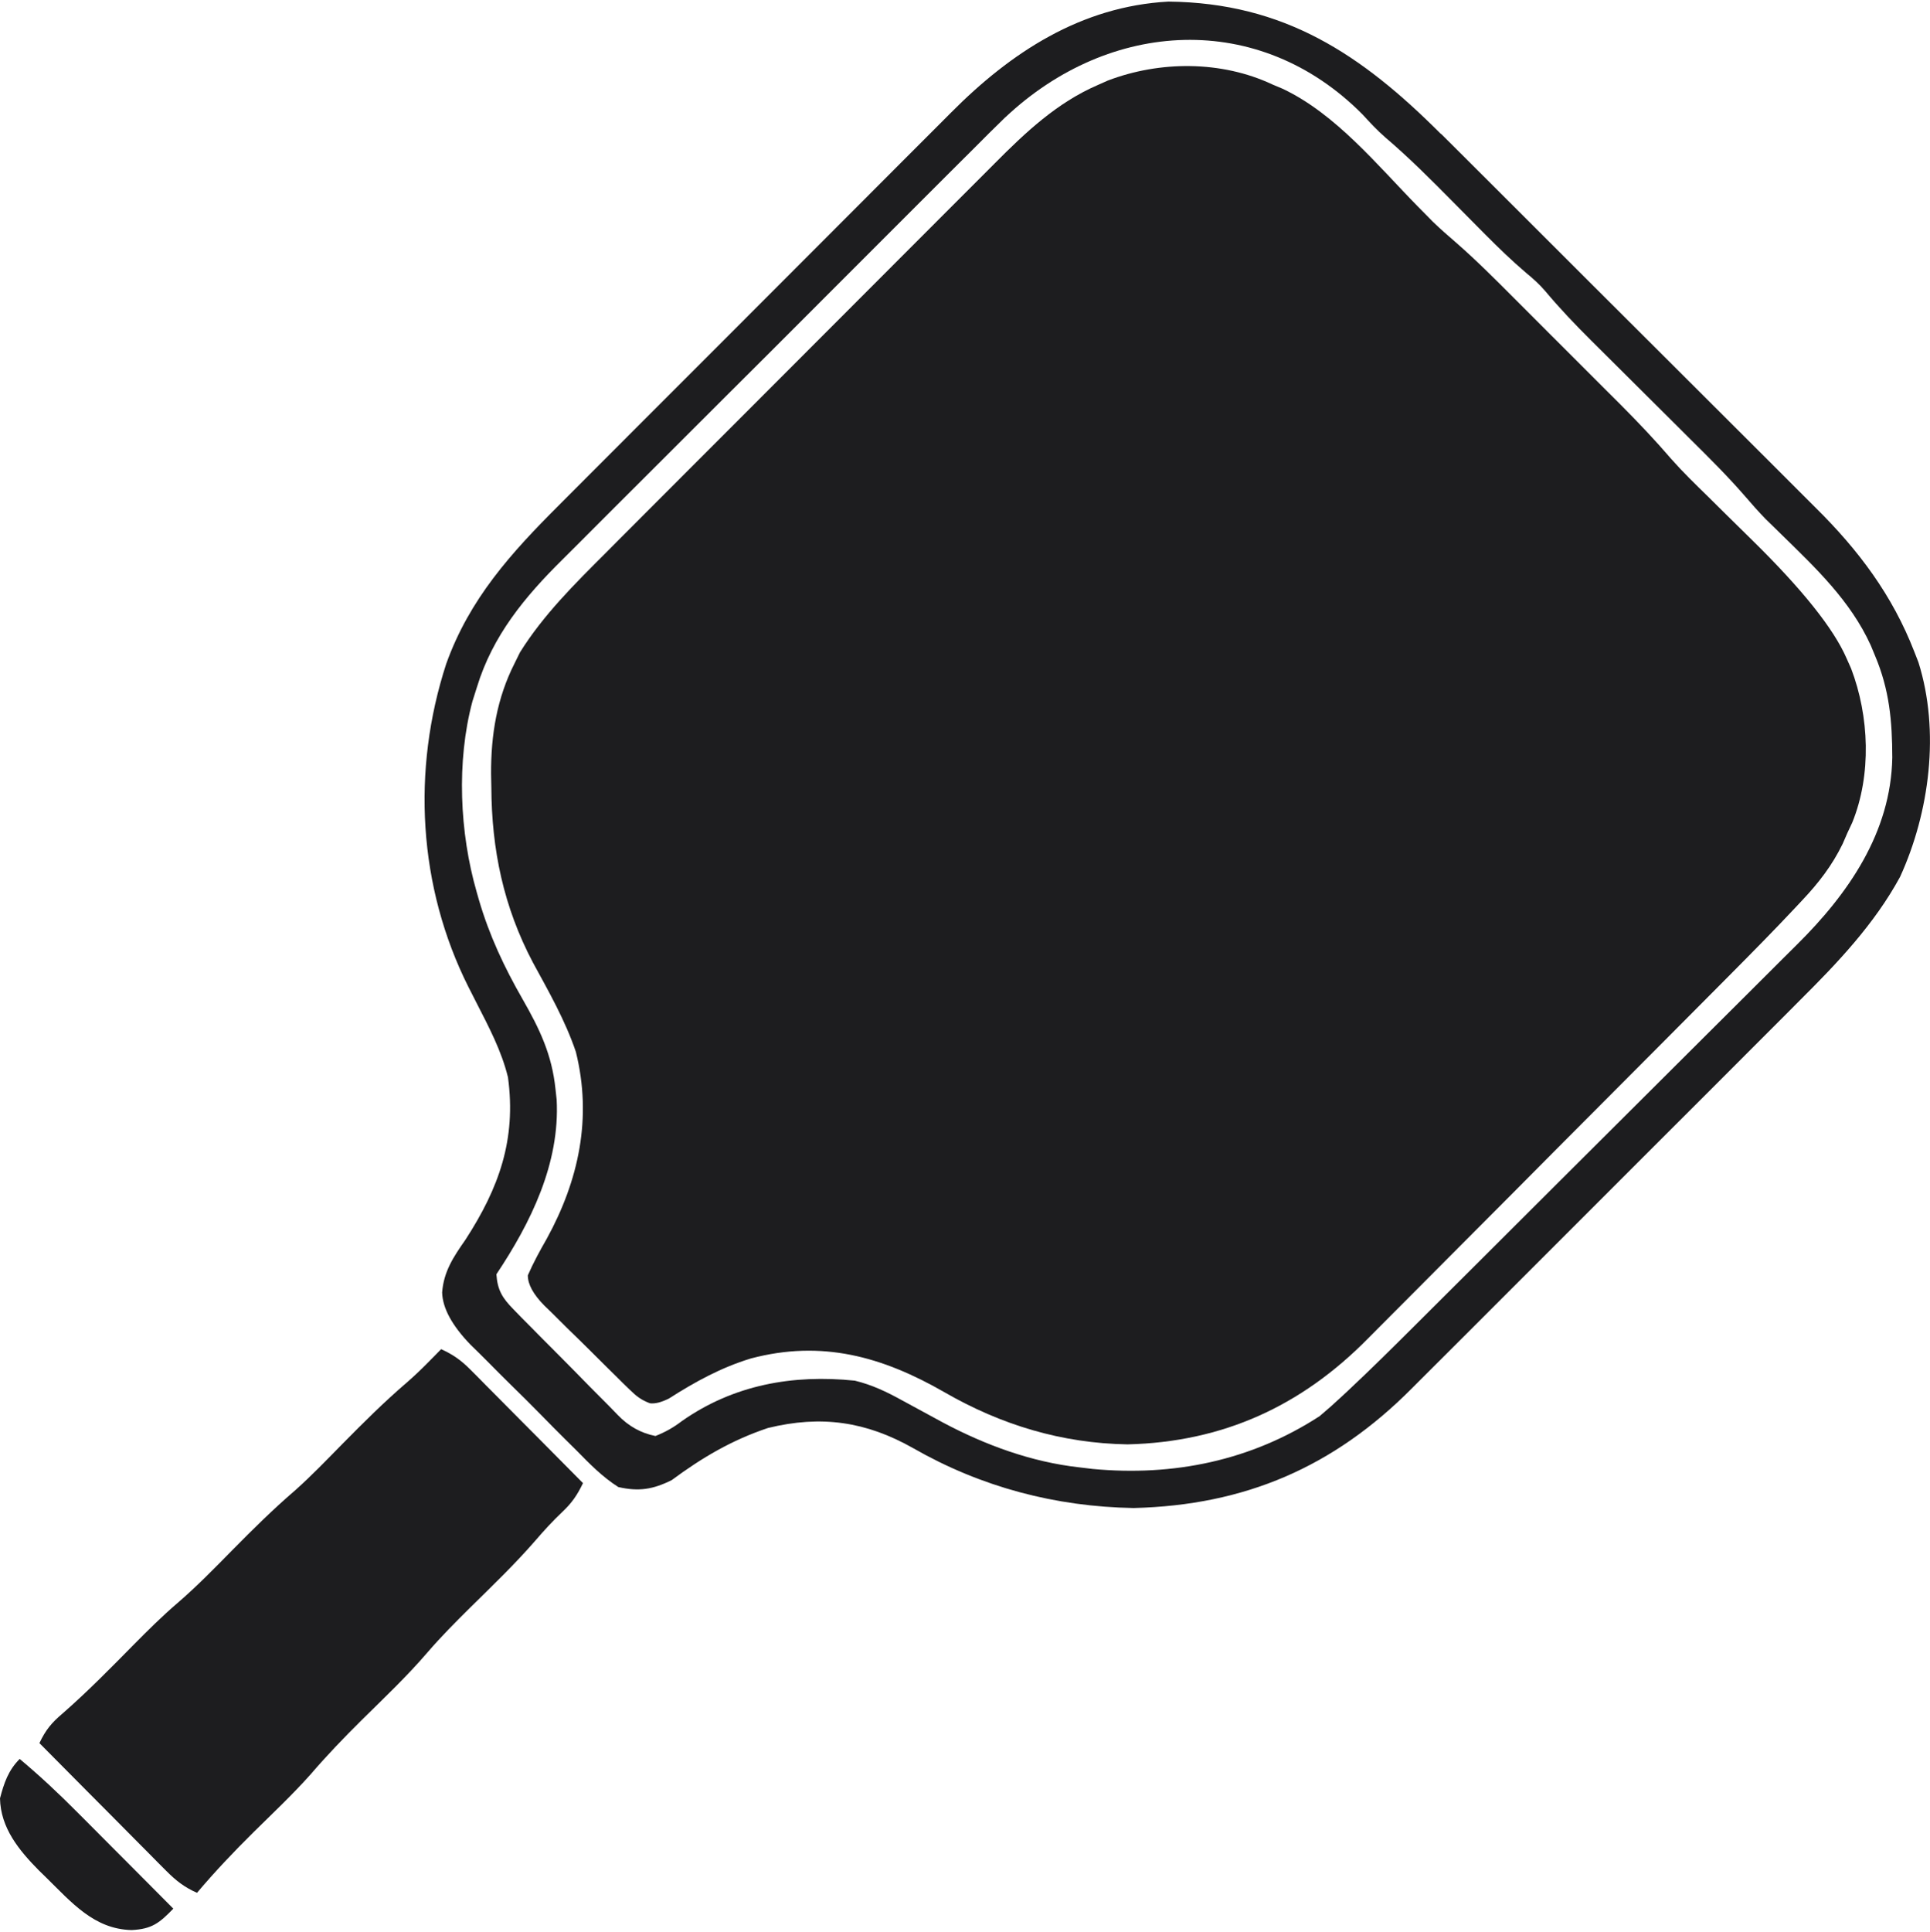
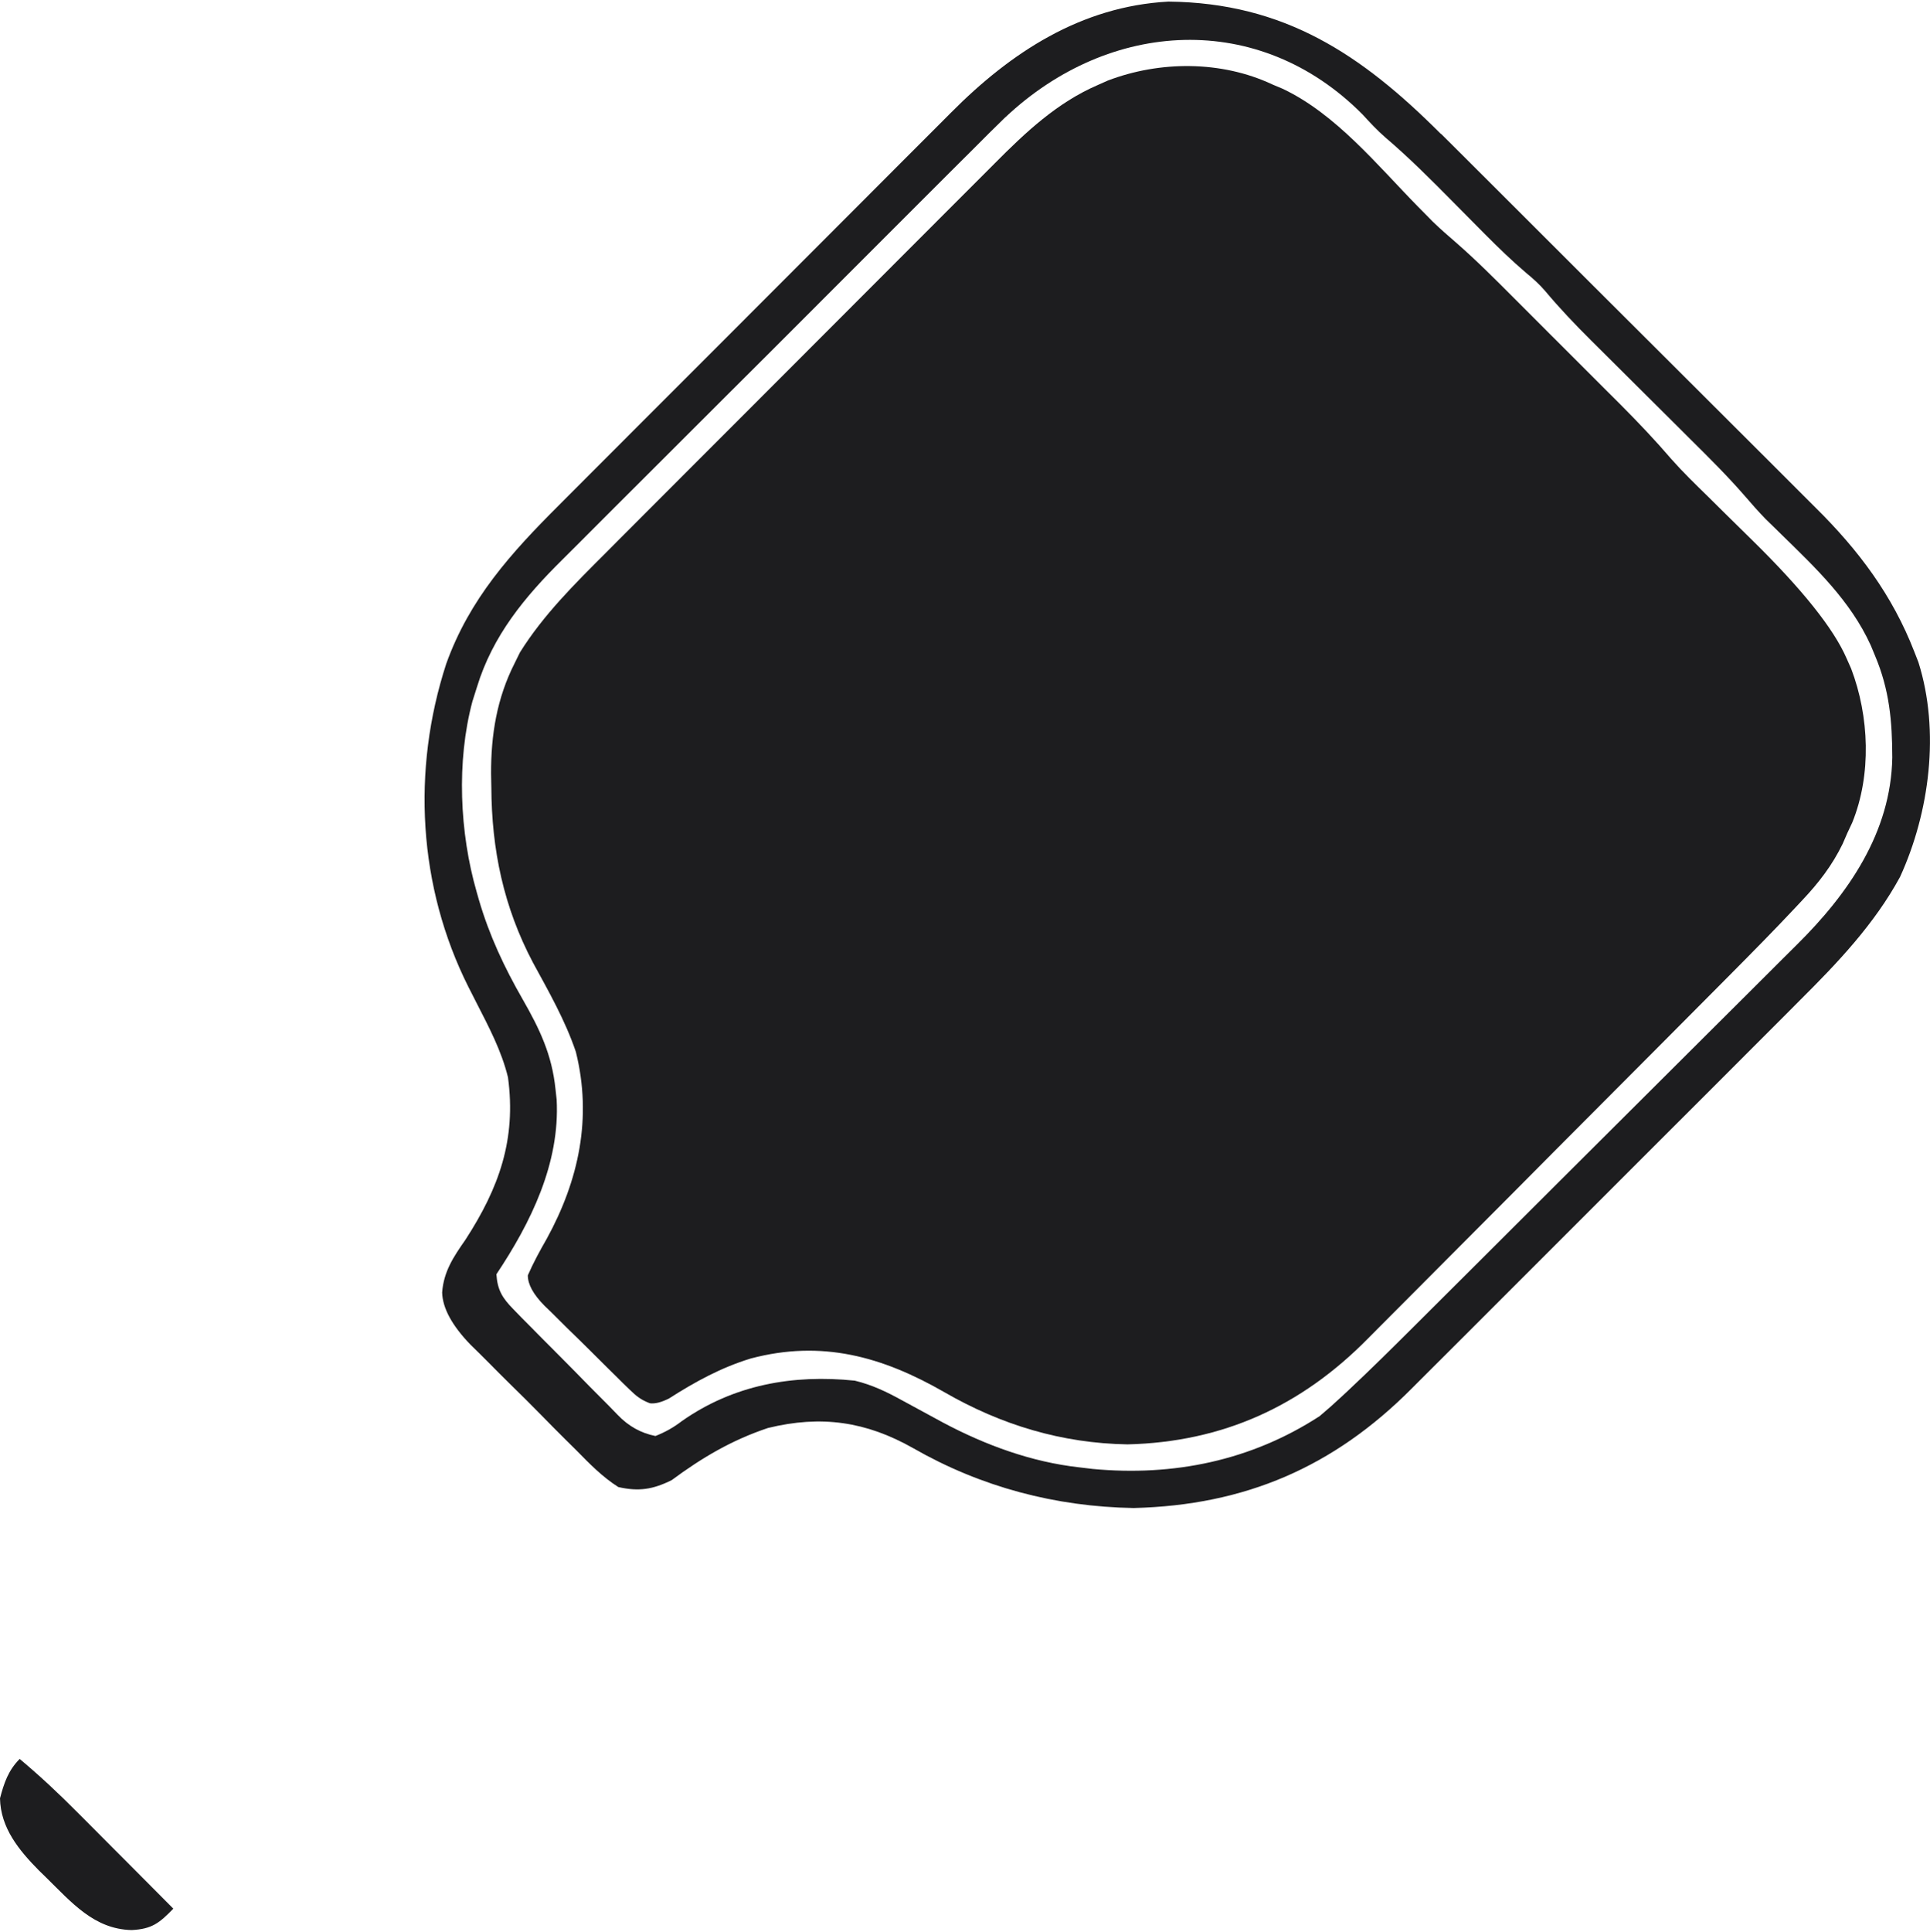
<svg xmlns="http://www.w3.org/2000/svg" id="Layer_1" viewBox="0 0 450 450.27">
  <defs>
    <style>
      .cls-1 {
        fill: #1d1d1f;
      }
    </style>
  </defs>
  <path class="cls-1" d="M296.65,19.68c.8.34,1.6.67,2.43,1.02,12.43,5.89,22.08,17.84,31.57,27.5.61.62,1.22,1.24,1.85,1.87.53.54,1.06,1.08,1.6,1.63,1.74,1.67,3.52,3.24,5.35,4.81,4.73,4.12,9.14,8.55,13.57,12.99.9.9,1.8,1.8,2.7,2.7,1.88,1.87,3.75,3.75,5.62,5.63,2.38,2.39,4.77,4.77,7.16,7.15,1.86,1.85,3.71,3.71,5.57,5.57,1.3,1.3,2.6,2.6,3.91,3.9,4.06,4.08,7.98,8.21,11.73,12.58,2.71,3.06,5.64,5.9,8.57,8.76,1.33,1.32,2.66,2.63,3.99,3.95,2.06,2.04,4.13,4.07,6.2,6.1q17.58,17.24,22.09,27.65c.35.78.69,1.56,1.05,2.36,4.24,11.12,4.79,24.75.26,35.9-.38.8-.75,1.61-1.14,2.43-.36.82-.72,1.64-1.08,2.49-2.46,5.07-5.62,9.15-9.47,13.22-.49.52-.97,1.04-1.47,1.57-4.96,5.29-10.05,10.45-15.16,15.59-1.01,1.02-2.02,2.04-3.04,3.06-3.27,3.3-6.55,6.59-9.83,9.88-1.14,1.15-2.28,2.29-3.42,3.44-4.75,4.77-9.49,9.53-14.24,14.29-6.76,6.77-13.51,13.55-20.24,20.34-4.77,4.81-9.55,9.6-14.34,14.39-2.84,2.85-5.69,5.7-8.52,8.56-2.66,2.69-5.34,5.37-8.02,8.04-.97.97-1.94,1.95-2.91,2.93-15.55,15.8-33.86,24.17-56.1,24.71-15.38-.26-29.46-4.53-42.71-12.17-14.49-8.32-28.57-12.24-45.13-7.85-6.93,2.12-12.94,5.41-19.03,9.3q-2.65,1.36-4.48,1.14c-2.07-.78-3.15-1.64-4.73-3.18-.54-.52-1.07-1.04-1.62-1.57-.57-.56-1.13-1.13-1.72-1.71-.59-.58-1.18-1.16-1.78-1.75-1.24-1.23-2.48-2.45-3.71-3.69-1.89-1.89-3.8-3.75-5.72-5.61-1.2-1.19-2.4-2.39-3.6-3.58-.58-.56-1.15-1.11-1.74-1.68q-3.87-3.93-3.85-7.05c1.28-2.95,2.81-5.74,4.41-8.53,7.49-13.66,10.61-28.21,6.79-43.56-2.48-7.33-6.31-14.03-10-20.8-6.86-12.99-9.64-26.31-9.71-40.91-.02-1.02-.04-2.04-.06-3.1-.04-9.1,1.35-17.65,5.51-25.83.4-.82.8-1.63,1.22-2.48,5.48-8.77,12.79-15.99,20.06-23.25,1.08-1.09,2.16-2.17,3.24-3.26,2.91-2.92,5.83-5.84,8.75-8.76,2.45-2.45,4.89-4.89,7.33-7.34,5.77-5.78,11.54-11.55,17.31-17.32,5.94-5.93,11.87-11.88,17.8-17.82,5.11-5.12,10.22-10.24,15.34-15.36,3.05-3.05,6.09-6.1,9.14-9.15,2.86-2.87,5.73-5.74,8.6-8.6,1.05-1.04,2.09-2.09,3.13-3.14,7.18-7.23,14.52-14.15,24-18.25q1.17-.52,2.36-1.05c12.16-4.63,26.47-4.67,38.33.88Z" />
  <path class="cls-1" d="M336.01,31.21c1.05,1.04,2.09,2.08,3.14,3.12,2.81,2.8,5.62,5.6,8.43,8.41,1.76,1.76,3.52,3.52,5.28,5.27,6.17,6.15,12.33,12.3,18.48,18.46,5.71,5.71,11.43,11.41,17.16,17.11,4.94,4.92,9.88,9.84,14.8,14.77,2.93,2.93,5.87,5.86,8.81,8.79,2.77,2.75,5.53,5.51,8.28,8.28,1,1.01,2.01,2.01,3.02,3.01,9.94,9.83,17.83,20.33,22.94,33.51.31.8.63,1.6.95,2.43,5.07,16.07,2.6,34.99-4.28,50.04-6.01,11.04-14.54,20-23.38,28.79-1.08,1.09-2.16,2.17-3.24,3.26-2.9,2.92-5.81,5.82-8.73,8.73-3.07,3.06-6.12,6.12-9.18,9.19-5.13,5.14-10.27,10.27-15.42,15.4-5.93,5.91-11.85,11.84-17.76,17.76-5.1,5.11-10.21,10.22-15.32,15.32-3.04,3.04-6.08,6.08-9.12,9.12-2.85,2.86-5.71,5.71-8.58,8.56-1.04,1.04-2.09,2.08-3.13,3.13-18.18,18.28-38.82,27.22-64.85,27.86-18.24-.32-35.5-4.87-51.33-13.92-11.05-6.27-21.51-7.77-33.91-4.74-8.46,2.83-15.34,6.9-22.46,12.16-4.35,2.16-7.67,2.7-12.44,1.61-3.72-2.37-6.66-5.38-9.74-8.52-.89-.89-1.78-1.77-2.68-2.65-1.86-1.85-3.71-3.71-5.54-5.59-2.34-2.4-4.73-4.75-7.12-7.09-1.85-1.82-3.68-3.65-5.5-5.5-1.29-1.3-2.6-2.58-3.91-3.86q-6.44-6.68-6.59-12.15c.36-4.89,2.67-8.34,5.42-12.27,7.82-12.06,11.9-23.36,9.93-37.89-1.52-6.19-4.43-11.66-7.31-17.3-.32-.62-.63-1.24-.95-1.87q-.48-.93-.96-1.88c-11.73-23.35-13.25-50.55-5.18-75.32,5.42-15.13,15.11-25.84,26.3-37,1.09-1.09,2.18-2.19,3.27-3.28,2.94-2.95,5.88-5.89,8.82-8.83,2.47-2.47,4.93-4.93,7.39-7.4,5.82-5.83,11.64-11.65,17.46-17.46,5.99-5.98,11.97-11.98,17.95-17.97,5.15-5.17,10.31-10.33,15.47-15.49,3.07-3.07,6.15-6.15,9.21-9.23,2.88-2.9,5.77-5.78,8.67-8.67,1.06-1.05,2.11-2.11,3.16-3.17,13.97-14.06,30.29-24.76,50.69-25.88,26.99.29,44.98,12.28,63.53,30.85ZM234.41,27.32c-2.58,2.5-5.11,5.03-7.64,7.58-1.15,1.14-2.3,2.28-3.44,3.42-3.09,3.07-6.16,6.14-9.23,9.22-2.58,2.58-5.16,5.16-7.74,7.74-6.1,6.08-12.19,12.18-18.27,18.28-6.25,6.27-12.52,12.52-18.79,18.76-5.41,5.39-10.81,10.78-16.21,16.19-3.21,3.22-6.43,6.43-9.65,9.63-3.03,3.01-6.05,6.04-9.06,9.07-1.1,1.1-2.2,2.2-3.31,3.3-8.73,8.64-16.2,17.66-19.86,29.64-.35,1.11-.7,2.21-1.06,3.35-3.74,14-3,30.6,1,44.46.17.59.34,1.18.51,1.79,2.44,8.34,5.9,15.7,10.23,23.24,3.96,6.92,6.8,12.86,7.63,20.89q.13,1.21.27,2.45c.79,14.86-6.02,28.67-14.05,40.71.25,3.71,1.41,5.55,3.97,8.16q.97,1,1.95,2.01c.7.7,1.4,1.4,2.12,2.13q1.08,1.09,2.18,2.21c1.52,1.54,3.05,3.07,4.58,4.6,2.35,2.35,4.66,4.72,6.98,7.09,1.48,1.49,2.97,2.98,4.45,4.47.69.71,1.38,1.43,2.1,2.16q3.72,3.88,8.76,4.87c2.37-.95,4.16-1.95,6.18-3.49,12.06-8.46,25.88-10.9,40.3-9.41,4.04.98,7.39,2.59,11.02,4.59,2.5,1.36,5.01,2.72,7.52,4.08.66.36,1.32.71,1.99,1.08,9.88,5.26,20.65,9.22,31.82,10.46,1.02.12,2.04.24,3.1.37,18.81,1.77,36.93-1.91,52.93-12.31,1.76-1.48,3.49-3.01,5.17-4.59.47-.44.95-.88,1.43-1.33,5.3-4.96,10.46-10.08,15.6-15.2,1.07-1.06,2.14-2.12,3.2-3.19,3.46-3.44,6.92-6.89,10.37-10.33,1.2-1.2,2.4-2.39,3.6-3.59,5.63-5.61,11.26-11.23,16.89-16.85,6.46-6.45,12.93-12.9,19.41-19.34,5.03-5,10.06-10.02,15.08-15.03,2.99-2.99,5.98-5.97,8.98-8.94,2.82-2.8,5.63-5.6,8.43-8.41,1.02-1.02,2.05-2.04,3.08-3.06,12.01-11.87,21.97-26.19,22.28-43.65-.02-8.51-.66-15.78-4.02-23.74-.33-.81-.67-1.61-1.01-2.44-4.73-10.37-12.77-17.96-20.8-25.81q-.97-.95-1.96-1.92c-.57-.56-1.15-1.11-1.74-1.69-1.72-1.78-3.33-3.6-4.94-5.48-3.93-4.52-8.15-8.71-12.4-12.92-1.27-1.27-2.55-2.54-3.82-3.81-2.21-2.2-4.43-4.41-6.65-6.61-2.65-2.63-5.31-5.27-7.95-7.91-1.64-1.64-3.29-3.27-4.93-4.9-3.75-3.73-7.34-7.5-10.73-11.55-1.35-1.57-2.82-2.89-4.42-4.2-3.33-2.84-6.45-5.85-9.53-8.95-.49-.49-.97-.98-1.47-1.48-2.02-2.03-4.03-4.07-6.05-6.11-5.14-5.2-10.27-10.35-15.84-15.09-1.89-1.65-3.56-3.45-5.25-5.3-24.13-24.34-58.99-22.21-83.26.63Z" />
-   <path class="cls-1" d="M102.86,314.5c2.75,1.24,4.67,2.6,6.79,4.74q.88.88,1.78,1.78c.62.63,1.25,1.27,1.89,1.92.65.65,1.29,1.3,1.96,1.97,2.06,2.07,4.12,4.15,6.18,6.23,1.4,1.41,2.8,2.82,4.2,4.22,3.43,3.45,6.85,6.9,10.27,10.36-1.31,2.74-2.55,4.57-4.76,6.66-2.27,2.15-4.33,4.39-6.36,6.76-4.76,5.48-9.99,10.49-15.16,15.58-3.43,3.4-6.82,6.79-9.97,10.46-4.8,5.6-10.17,10.67-15.42,15.85-4.12,4.09-8.09,8.21-11.87,12.62-4.18,4.69-8.78,9.01-13.25,13.42-4.61,4.56-9.03,9.21-13.21,14.16-2.92-1.29-4.88-2.82-7.13-5.08q-.99-.99-2.01-2.01c-.7-.71-1.41-1.43-2.13-2.16-.73-.73-1.46-1.46-2.21-2.22-2.32-2.34-4.64-4.68-6.96-7.02-1.58-1.58-3.15-3.17-4.73-4.75-3.86-3.88-7.72-7.77-11.57-11.66,1.45-3.07,2.84-4.75,5.45-6.95,5.82-5.09,11.21-10.59,16.63-16.09,3.26-3.29,6.51-6.52,10.02-9.53,4.54-3.9,8.7-8.17,12.89-12.43,4.75-4.82,9.51-9.52,14.64-13.93,3.86-3.44,7.44-7.18,11.07-10.87,4.86-4.93,9.73-9.77,14.99-14.28,1.82-1.58,3.53-3.23,5.22-4.95.53-.54,1.06-1.08,1.61-1.63.38-.39.76-.78,1.15-1.18Z" />
  <path class="cls-1" d="M4.59,410.02c4.73,3.96,9.15,8.1,13.49,12.48.64.64,1.29,1.29,1.95,1.95,2.03,2.04,4.06,4.08,6.09,6.12,1.39,1.39,2.77,2.78,4.16,4.17,3.38,3.39,6.76,6.78,10.13,10.18-3.26,3.37-5,4.75-9.7,4.99-8.78-.19-14.05-6.48-19.98-12.28-.55-.54-1.1-1.07-1.67-1.63C4.42,431.3.14,426.11,0,419.2c.94-3.59,1.95-6.54,4.59-9.18Z" />
</svg>